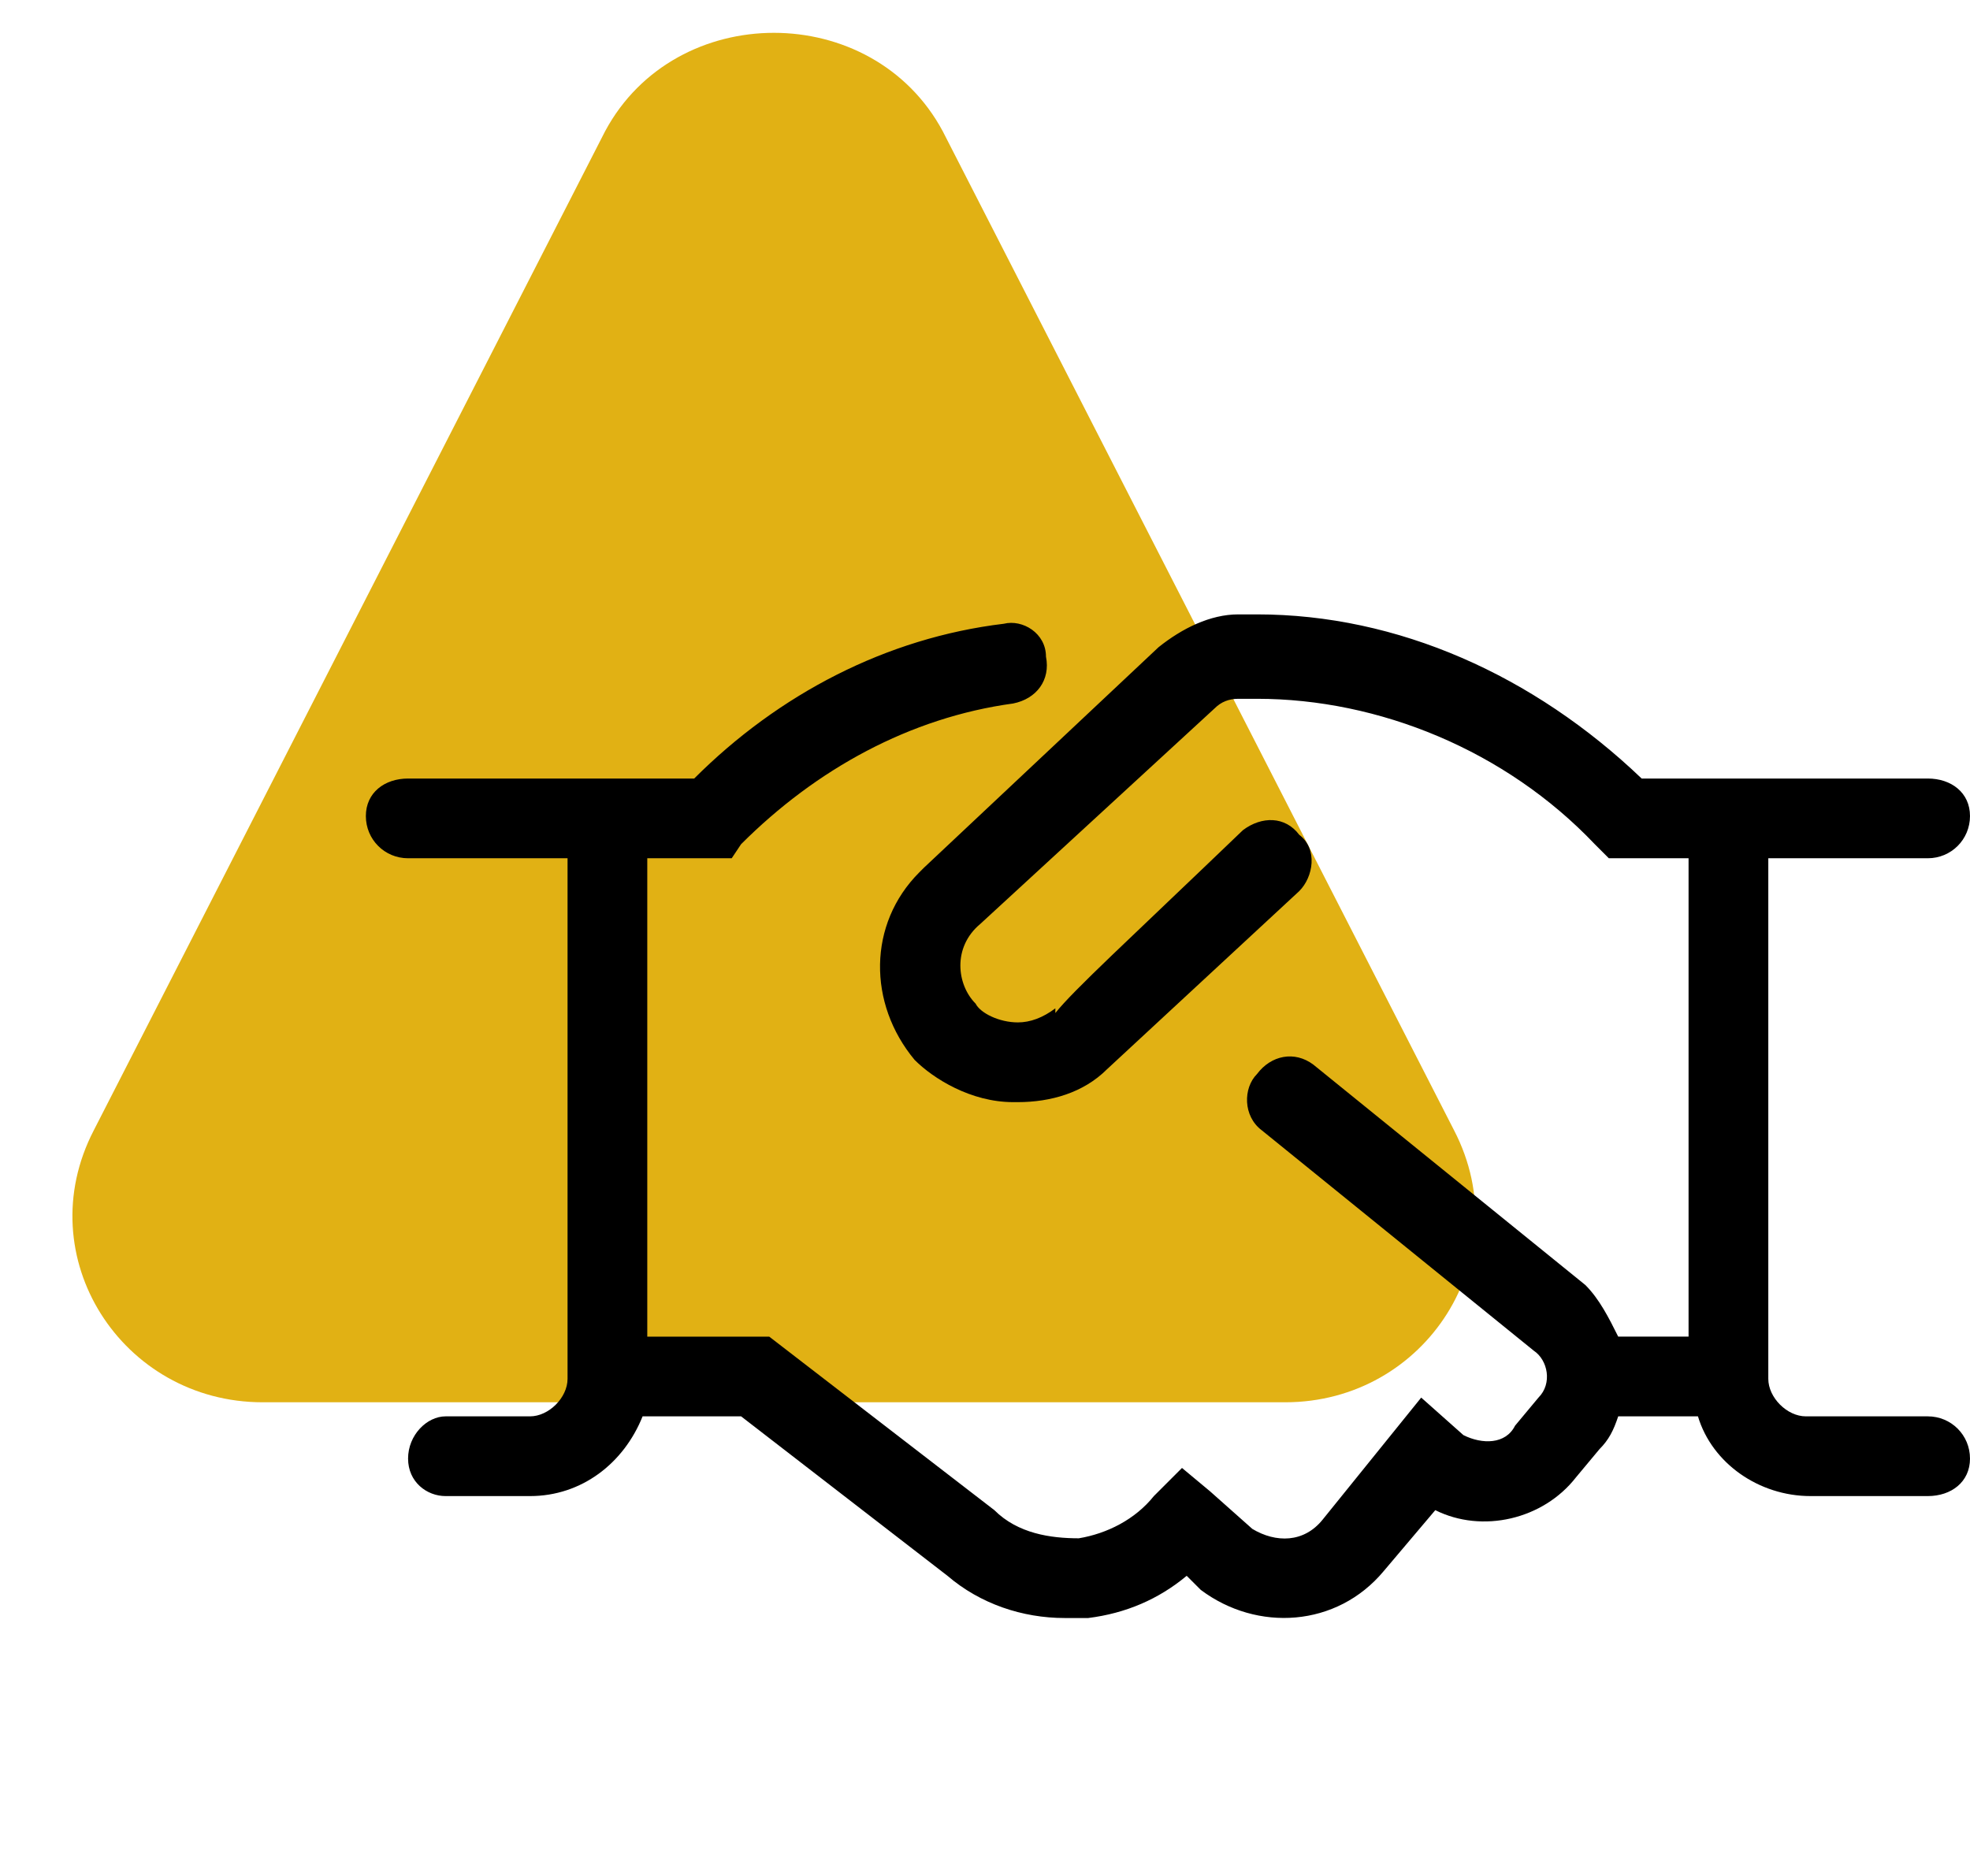
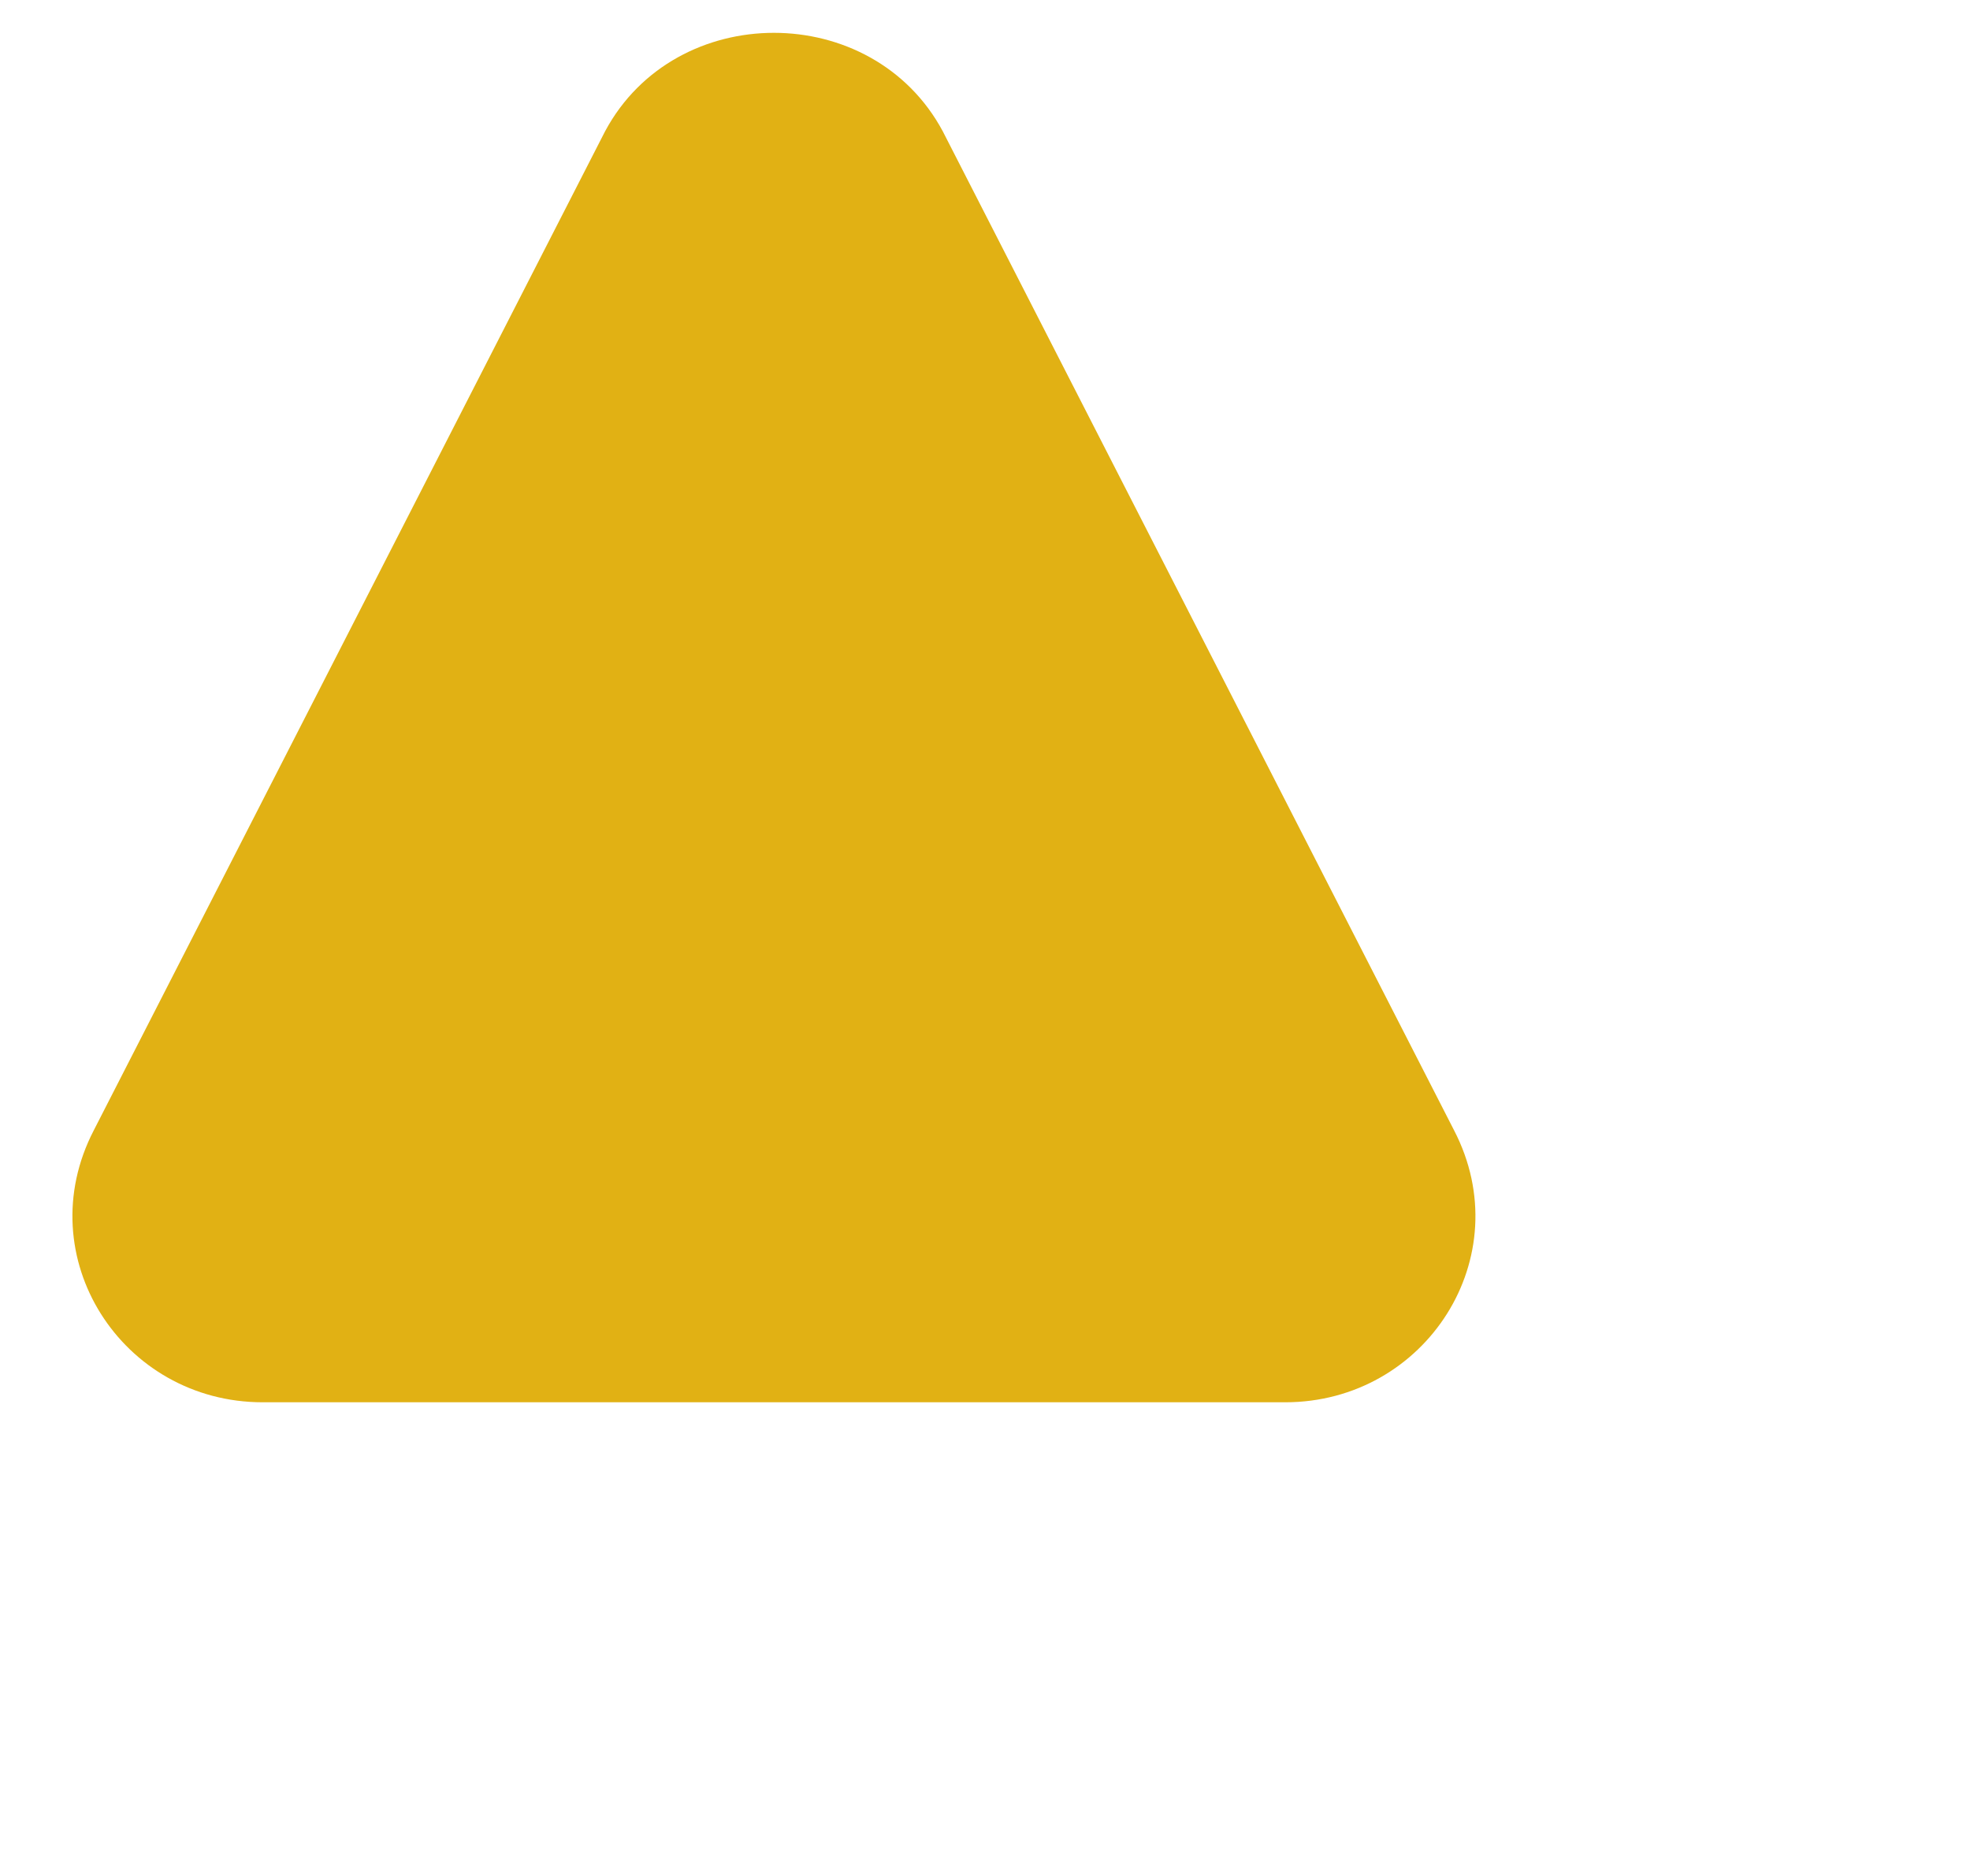
<svg xmlns="http://www.w3.org/2000/svg" version="1.2" viewBox="0 0 42 40" width="42" height="40">
  <title>comfort</title>
  <style>
		.s0 { fill: #e1b114 } 
		.s1 { fill: #000000 } 
	</style>
  <path class="s0" d="m5.6 29.9c-3 0-5-3.1-3.6-5.8l10.9-21.3c1.5-2.8 5.7-2.8 7.2 0l10.9 21.3c1.4 2.7-0.6 5.8-3.6 5.8z" />
-   <path class="s1" d="m42 31.1c0 0.5-0.4 0.8-0.9 0.8h-2.5c-1.1 0-2.1-0.7-2.4-1.7h-1.7c-0.1 0.3-0.2 0.5-0.4 0.7l-0.5 0.6c-0.7 0.9-2 1.2-3 0.7l-1.1 1.3c-1 1.2-2.7 1.3-3.9 0.4l-0.3-0.3c-0.6 0.5-1.3 0.8-2.1 0.9q-0.2 0-0.5 0c-0.9 0-1.8-0.3-2.5-0.9l-4.4-3.4h-2.1c-0.4 1-1.3 1.7-2.4 1.7h-1.8c-0.4 0-0.8-0.3-0.8-0.8 0-0.5 0.4-0.9 0.8-0.9h1.8c0.4 0 0.8-0.4 0.8-0.8v-11.1h-3.4c-0.5 0-0.9-0.4-0.9-0.9 0-0.5 0.4-0.8 0.9-0.8h6.1c1.8-1.8 4.1-3 6.6-3.3 0.4-0.1 0.9 0.2 0.9 0.7 0.1 0.5-0.2 0.9-0.7 1-2.2 0.3-4.2 1.4-5.8 3l-0.2 0.3h-1.8v10.2h2.6l4.8 3.7c0.5 0.5 1.2 0.6 1.8 0.6 0.6-0.1 1.2-0.4 1.6-0.9l0.6-0.6 0.6 0.5 0.9 0.8c0.5 0.3 1.1 0.3 1.5-0.2l2.1-2.6 0.9 0.8c0.4 0.2 0.9 0.2 1.1-0.2l0.5-0.6c0.3-0.3 0.2-0.8-0.1-1l-5.8-4.7c-0.4-0.3-0.4-0.9-0.1-1.2 0.3-0.4 0.8-0.5 1.2-0.2l5.8 4.7c0.3 0.3 0.5 0.7 0.7 1.1h1.5v-10.2h-1.7l-0.3-0.3c-1.9-2-4.6-3.1-7.2-3.1h-0.4q-0.3 0-0.5 0.2l-5 4.6c-0.6 0.5-0.5 1.3-0.1 1.7 0.1 0.2 0.5 0.4 0.9 0.4q0.4 0 0.8-0.3v0.1c0.4-0.5 1.5-1.5 4-3.9 0.4-0.3 0.9-0.3 1.2 0.1 0.4 0.3 0.3 0.9 0 1.2l-4.1 3.8c-0.5 0.5-1.2 0.7-1.9 0.7q0 0-0.1 0c-0.9 0-1.7-0.5-2.1-0.9-1-1.2-1-2.9 0.1-4l0.1-0.1 5-4.7c0.5-0.4 1.1-0.7 1.7-0.7h0.4c3 0 5.9 1.3 8.2 3.5h6.1c0.5 0 0.9 0.3 0.9 0.8 0 0.5-0.4 0.9-0.9 0.9h-3.4v11.1c0 0.4 0.4 0.8 0.8 0.8h2.6c0.5 0 0.9 0.4 0.9 0.9z" />
</svg>